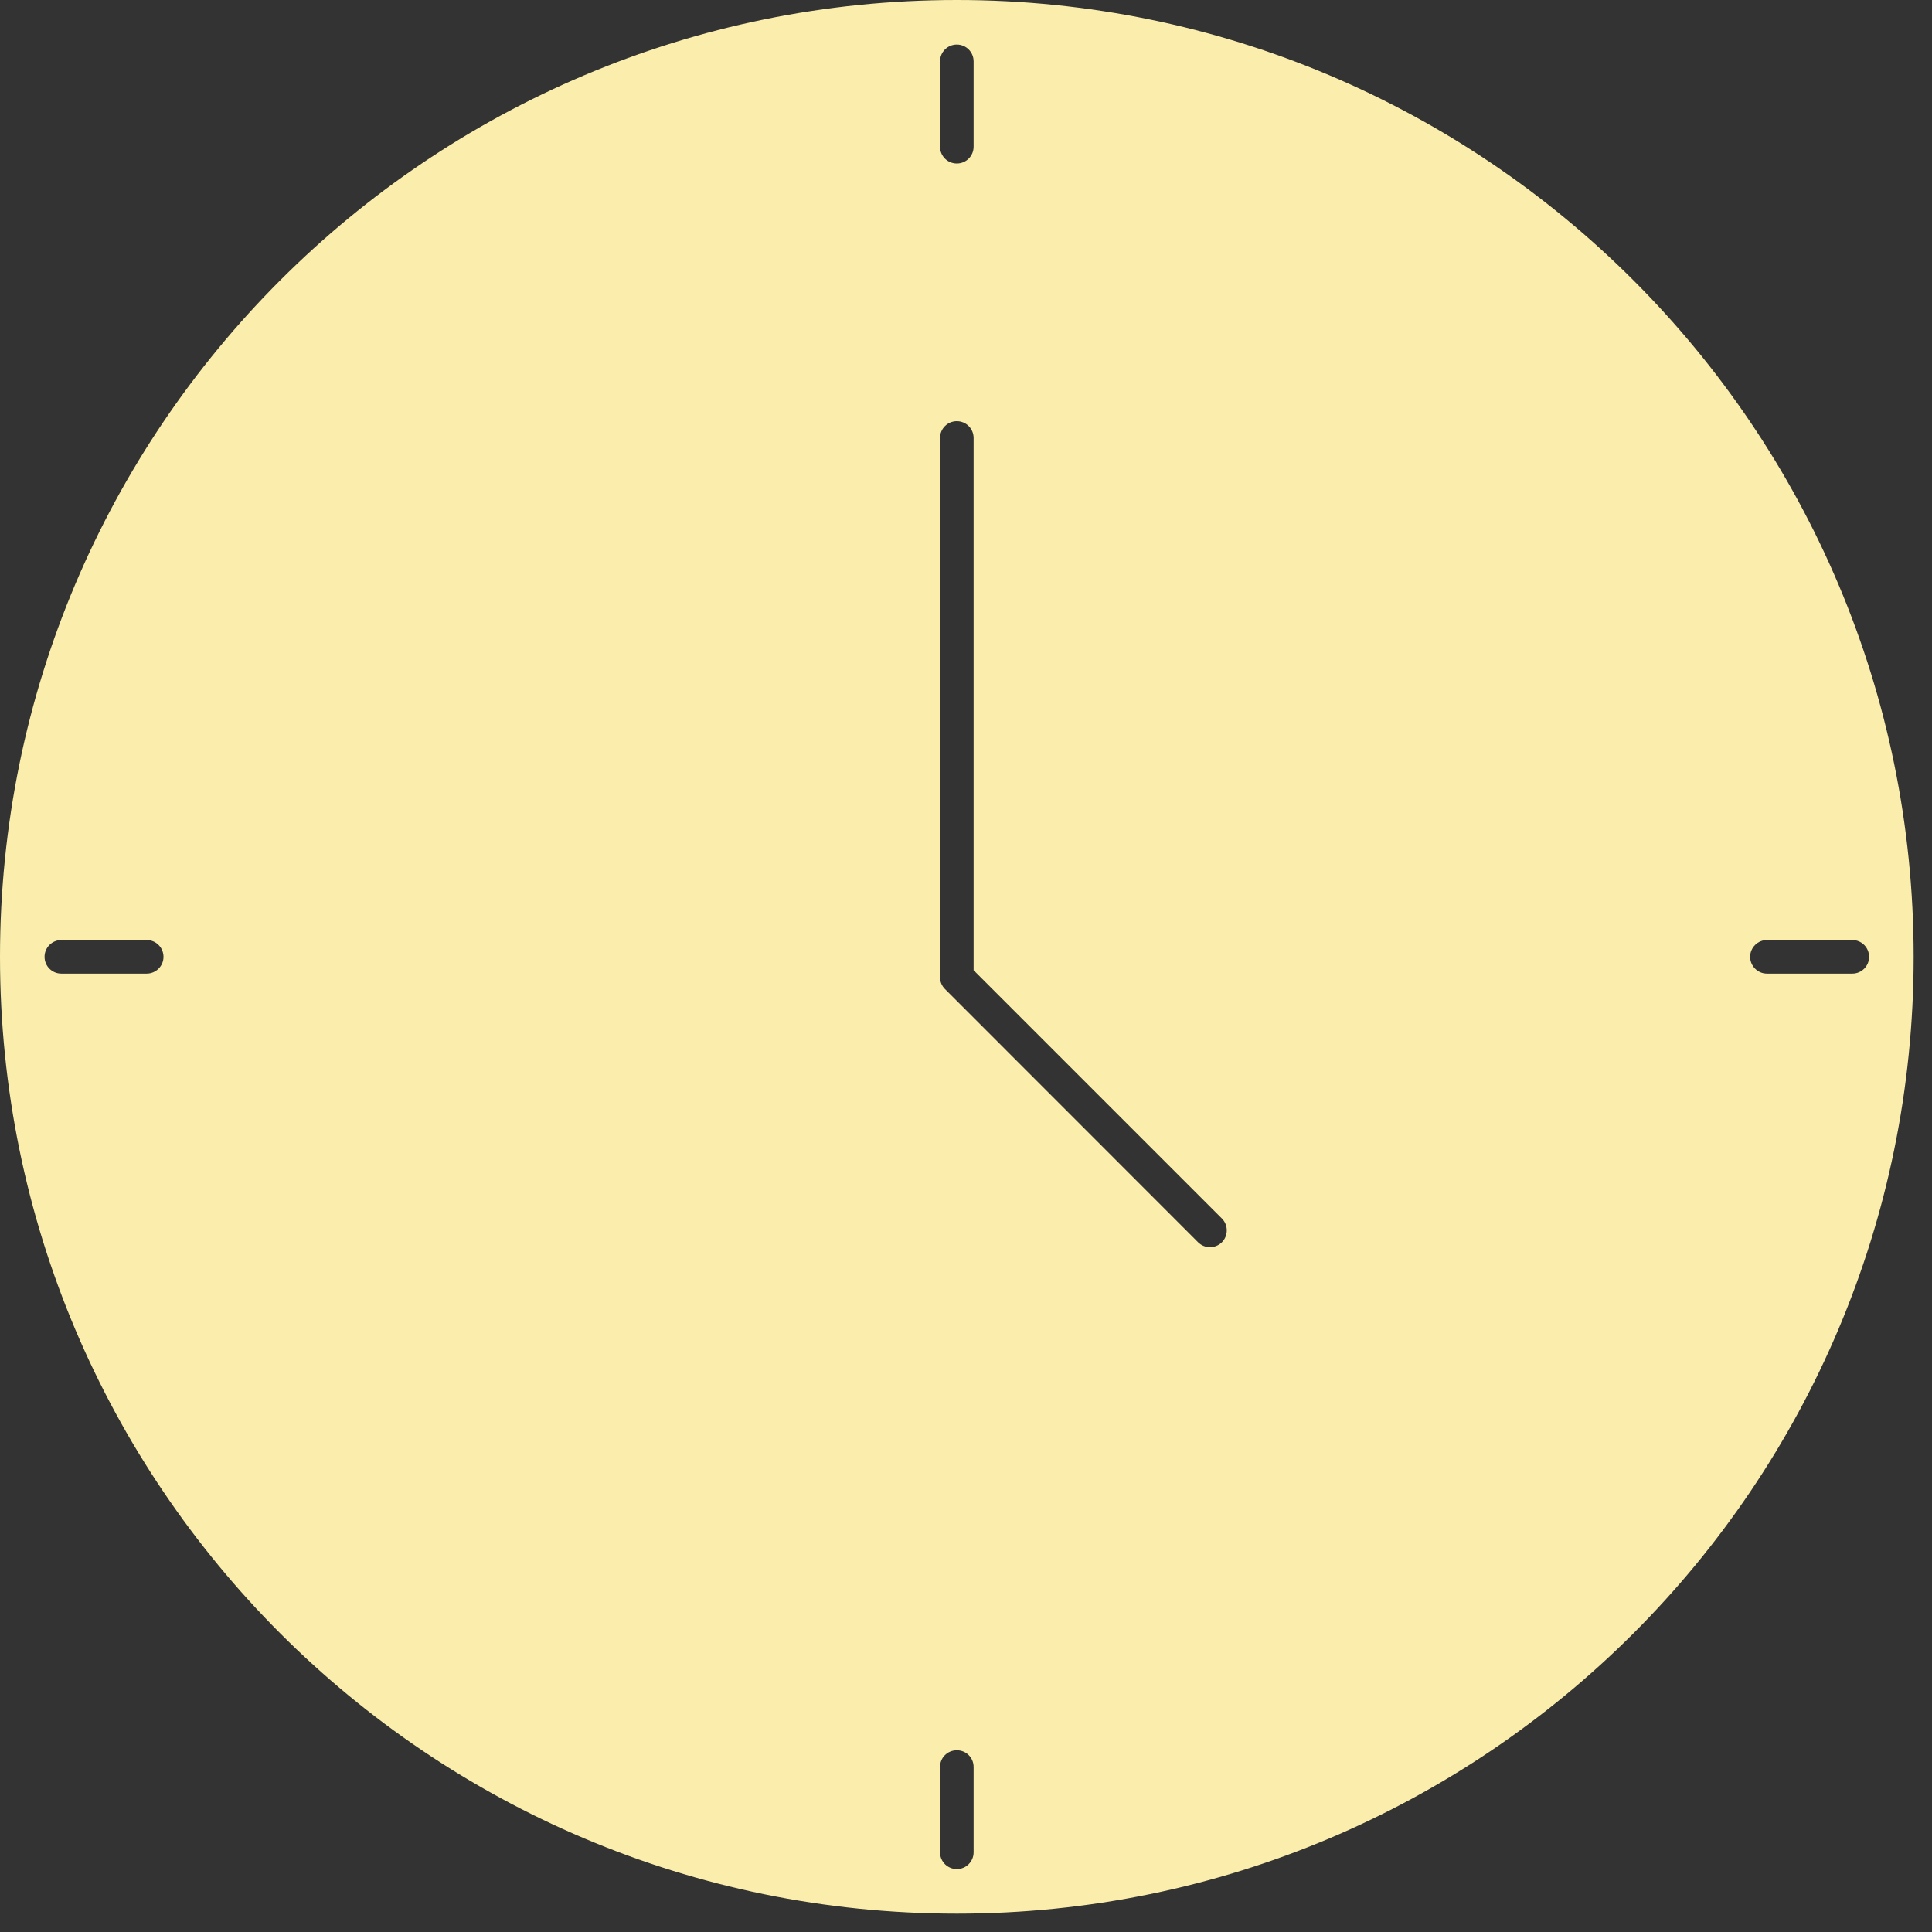
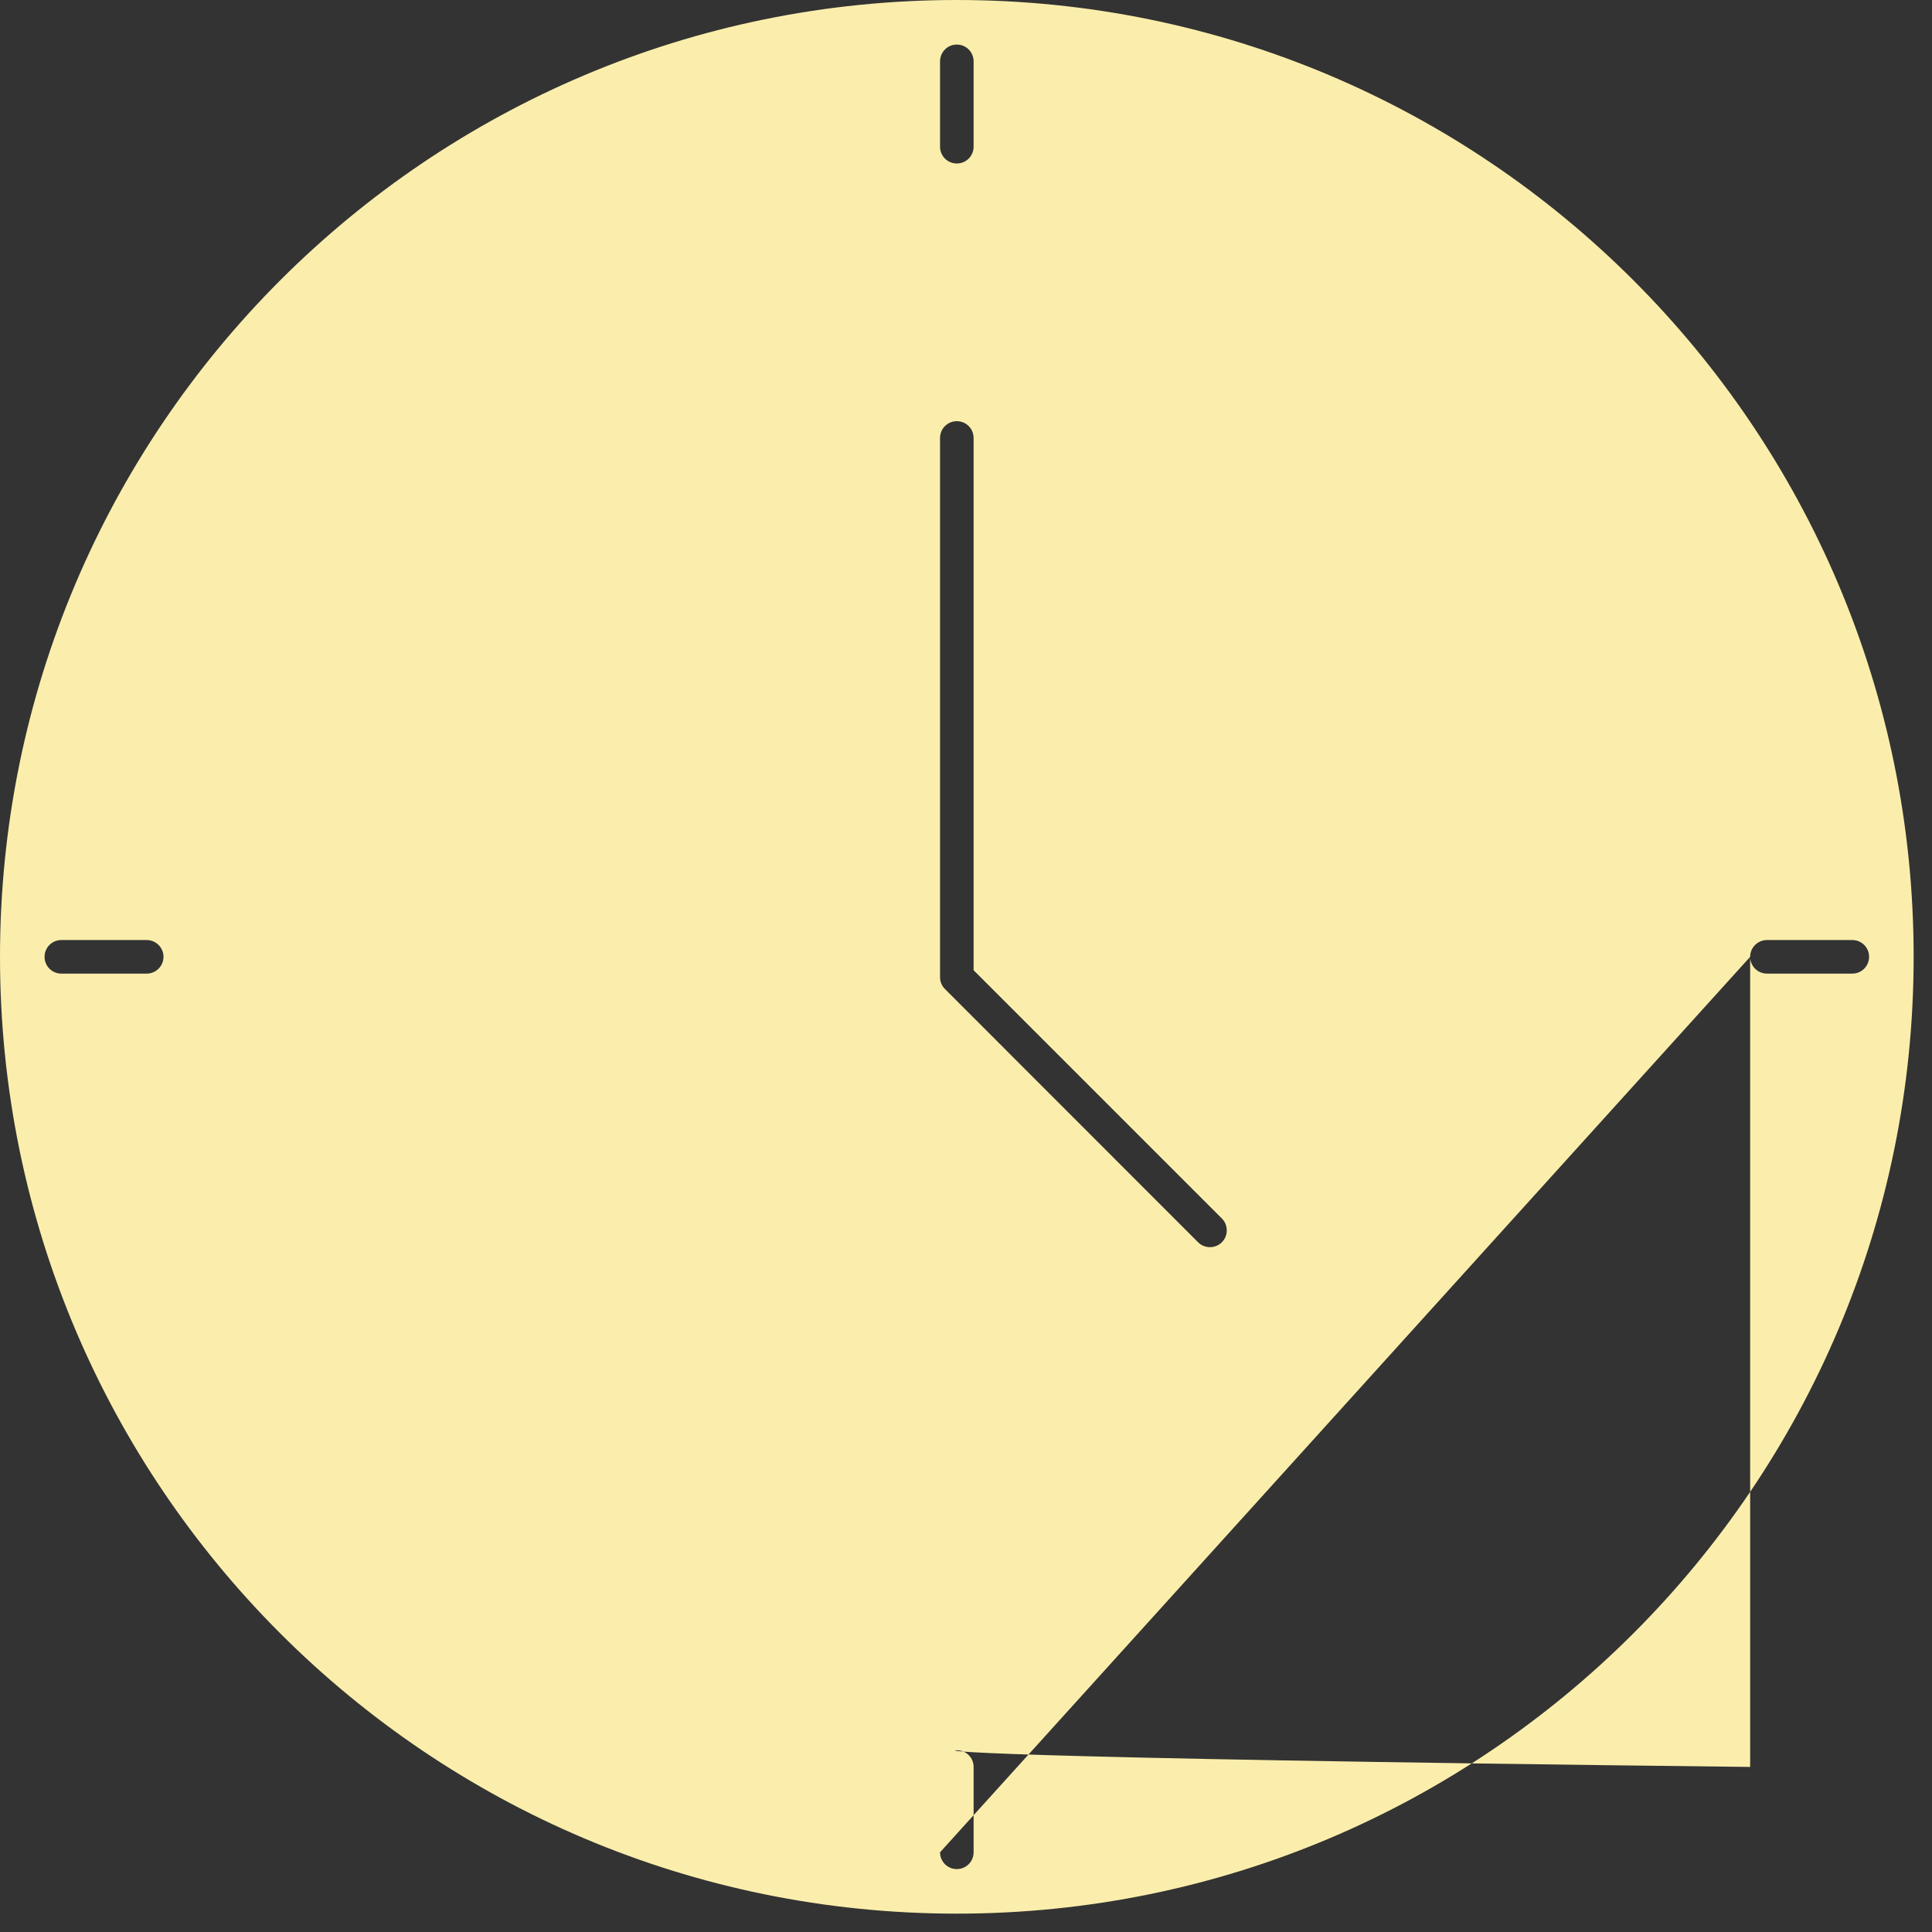
<svg xmlns="http://www.w3.org/2000/svg" width="16" height="16" viewBox="0 0 16 16" fill="none">
  <rect x="0" y="0" width="16" height="16" fill="#333333" stroke="none" />
-   <path fill-rule="evenodd" clip-rule="evenodd" d="M2.321 13.527C3.755 14.961 5.736 15.848 7.924 15.848C10.112 15.848 12.093 14.961 13.527 13.527C14.961 12.093 15.848 10.112 15.848 7.924C15.848 5.736 14.961 3.755 13.527 2.321C12.093 0.887 10.112 0 7.924 0C5.736 0 3.755 0.887 2.321 2.321C0.887 3.755 0 5.736 0 7.924C0 10.112 0.887 12.093 2.321 13.527V13.527ZM7.785 3.627C7.785 3.55 7.847 3.488 7.924 3.488C8.001 3.488 8.063 3.55 8.063 3.627V8.035L10.119 10.091C10.173 10.145 10.173 10.234 10.119 10.288C10.065 10.342 9.976 10.342 9.922 10.288L7.826 8.191C7.801 8.166 7.785 8.132 7.785 8.094L7.785 3.627ZM7.785 0.508C7.785 0.431 7.847 0.369 7.924 0.369C8.001 0.369 8.063 0.431 8.063 0.508V1.215C8.063 1.292 8.001 1.354 7.924 1.354C7.847 1.354 7.785 1.292 7.785 1.215V0.508ZM14.494 7.924C14.494 7.847 14.557 7.785 14.633 7.785H15.34C15.417 7.785 15.479 7.847 15.479 7.924C15.479 8.001 15.417 8.063 15.34 8.063H14.633C14.557 8.063 14.494 8.001 14.494 7.924V7.924ZM7.785 15.34V14.633C7.785 14.556 7.847 14.495 7.924 14.495C8.001 14.495 8.063 14.556 8.063 14.633V15.34C8.063 15.417 8.001 15.479 7.924 15.479C7.847 15.479 7.785 15.417 7.785 15.34ZM1.354 7.924C1.354 8.001 1.291 8.063 1.215 8.063H0.508C0.431 8.063 0.369 8.001 0.369 7.924C0.369 7.847 0.431 7.785 0.508 7.785H1.215C1.291 7.785 1.354 7.847 1.354 7.924Z" fill="#FBEEAC" />
+   <path fill-rule="evenodd" clip-rule="evenodd" d="M2.321 13.527C3.755 14.961 5.736 15.848 7.924 15.848C10.112 15.848 12.093 14.961 13.527 13.527C14.961 12.093 15.848 10.112 15.848 7.924C15.848 5.736 14.961 3.755 13.527 2.321C12.093 0.887 10.112 0 7.924 0C5.736 0 3.755 0.887 2.321 2.321C0.887 3.755 0 5.736 0 7.924C0 10.112 0.887 12.093 2.321 13.527V13.527ZM7.785 3.627C7.785 3.55 7.847 3.488 7.924 3.488C8.001 3.488 8.063 3.55 8.063 3.627V8.035L10.119 10.091C10.173 10.145 10.173 10.234 10.119 10.288C10.065 10.342 9.976 10.342 9.922 10.288L7.826 8.191C7.801 8.166 7.785 8.132 7.785 8.094L7.785 3.627ZM7.785 0.508C7.785 0.431 7.847 0.369 7.924 0.369C8.001 0.369 8.063 0.431 8.063 0.508V1.215C8.063 1.292 8.001 1.354 7.924 1.354C7.847 1.354 7.785 1.292 7.785 1.215V0.508ZM14.494 7.924C14.494 7.847 14.557 7.785 14.633 7.785H15.34C15.417 7.785 15.479 7.847 15.479 7.924C15.479 8.001 15.417 8.063 15.34 8.063H14.633C14.557 8.063 14.494 8.001 14.494 7.924V7.924ZV14.633C7.785 14.556 7.847 14.495 7.924 14.495C8.001 14.495 8.063 14.556 8.063 14.633V15.34C8.063 15.417 8.001 15.479 7.924 15.479C7.847 15.479 7.785 15.417 7.785 15.34ZM1.354 7.924C1.354 8.001 1.291 8.063 1.215 8.063H0.508C0.431 8.063 0.369 8.001 0.369 7.924C0.369 7.847 0.431 7.785 0.508 7.785H1.215C1.291 7.785 1.354 7.847 1.354 7.924Z" fill="#FBEEAC" />
</svg>